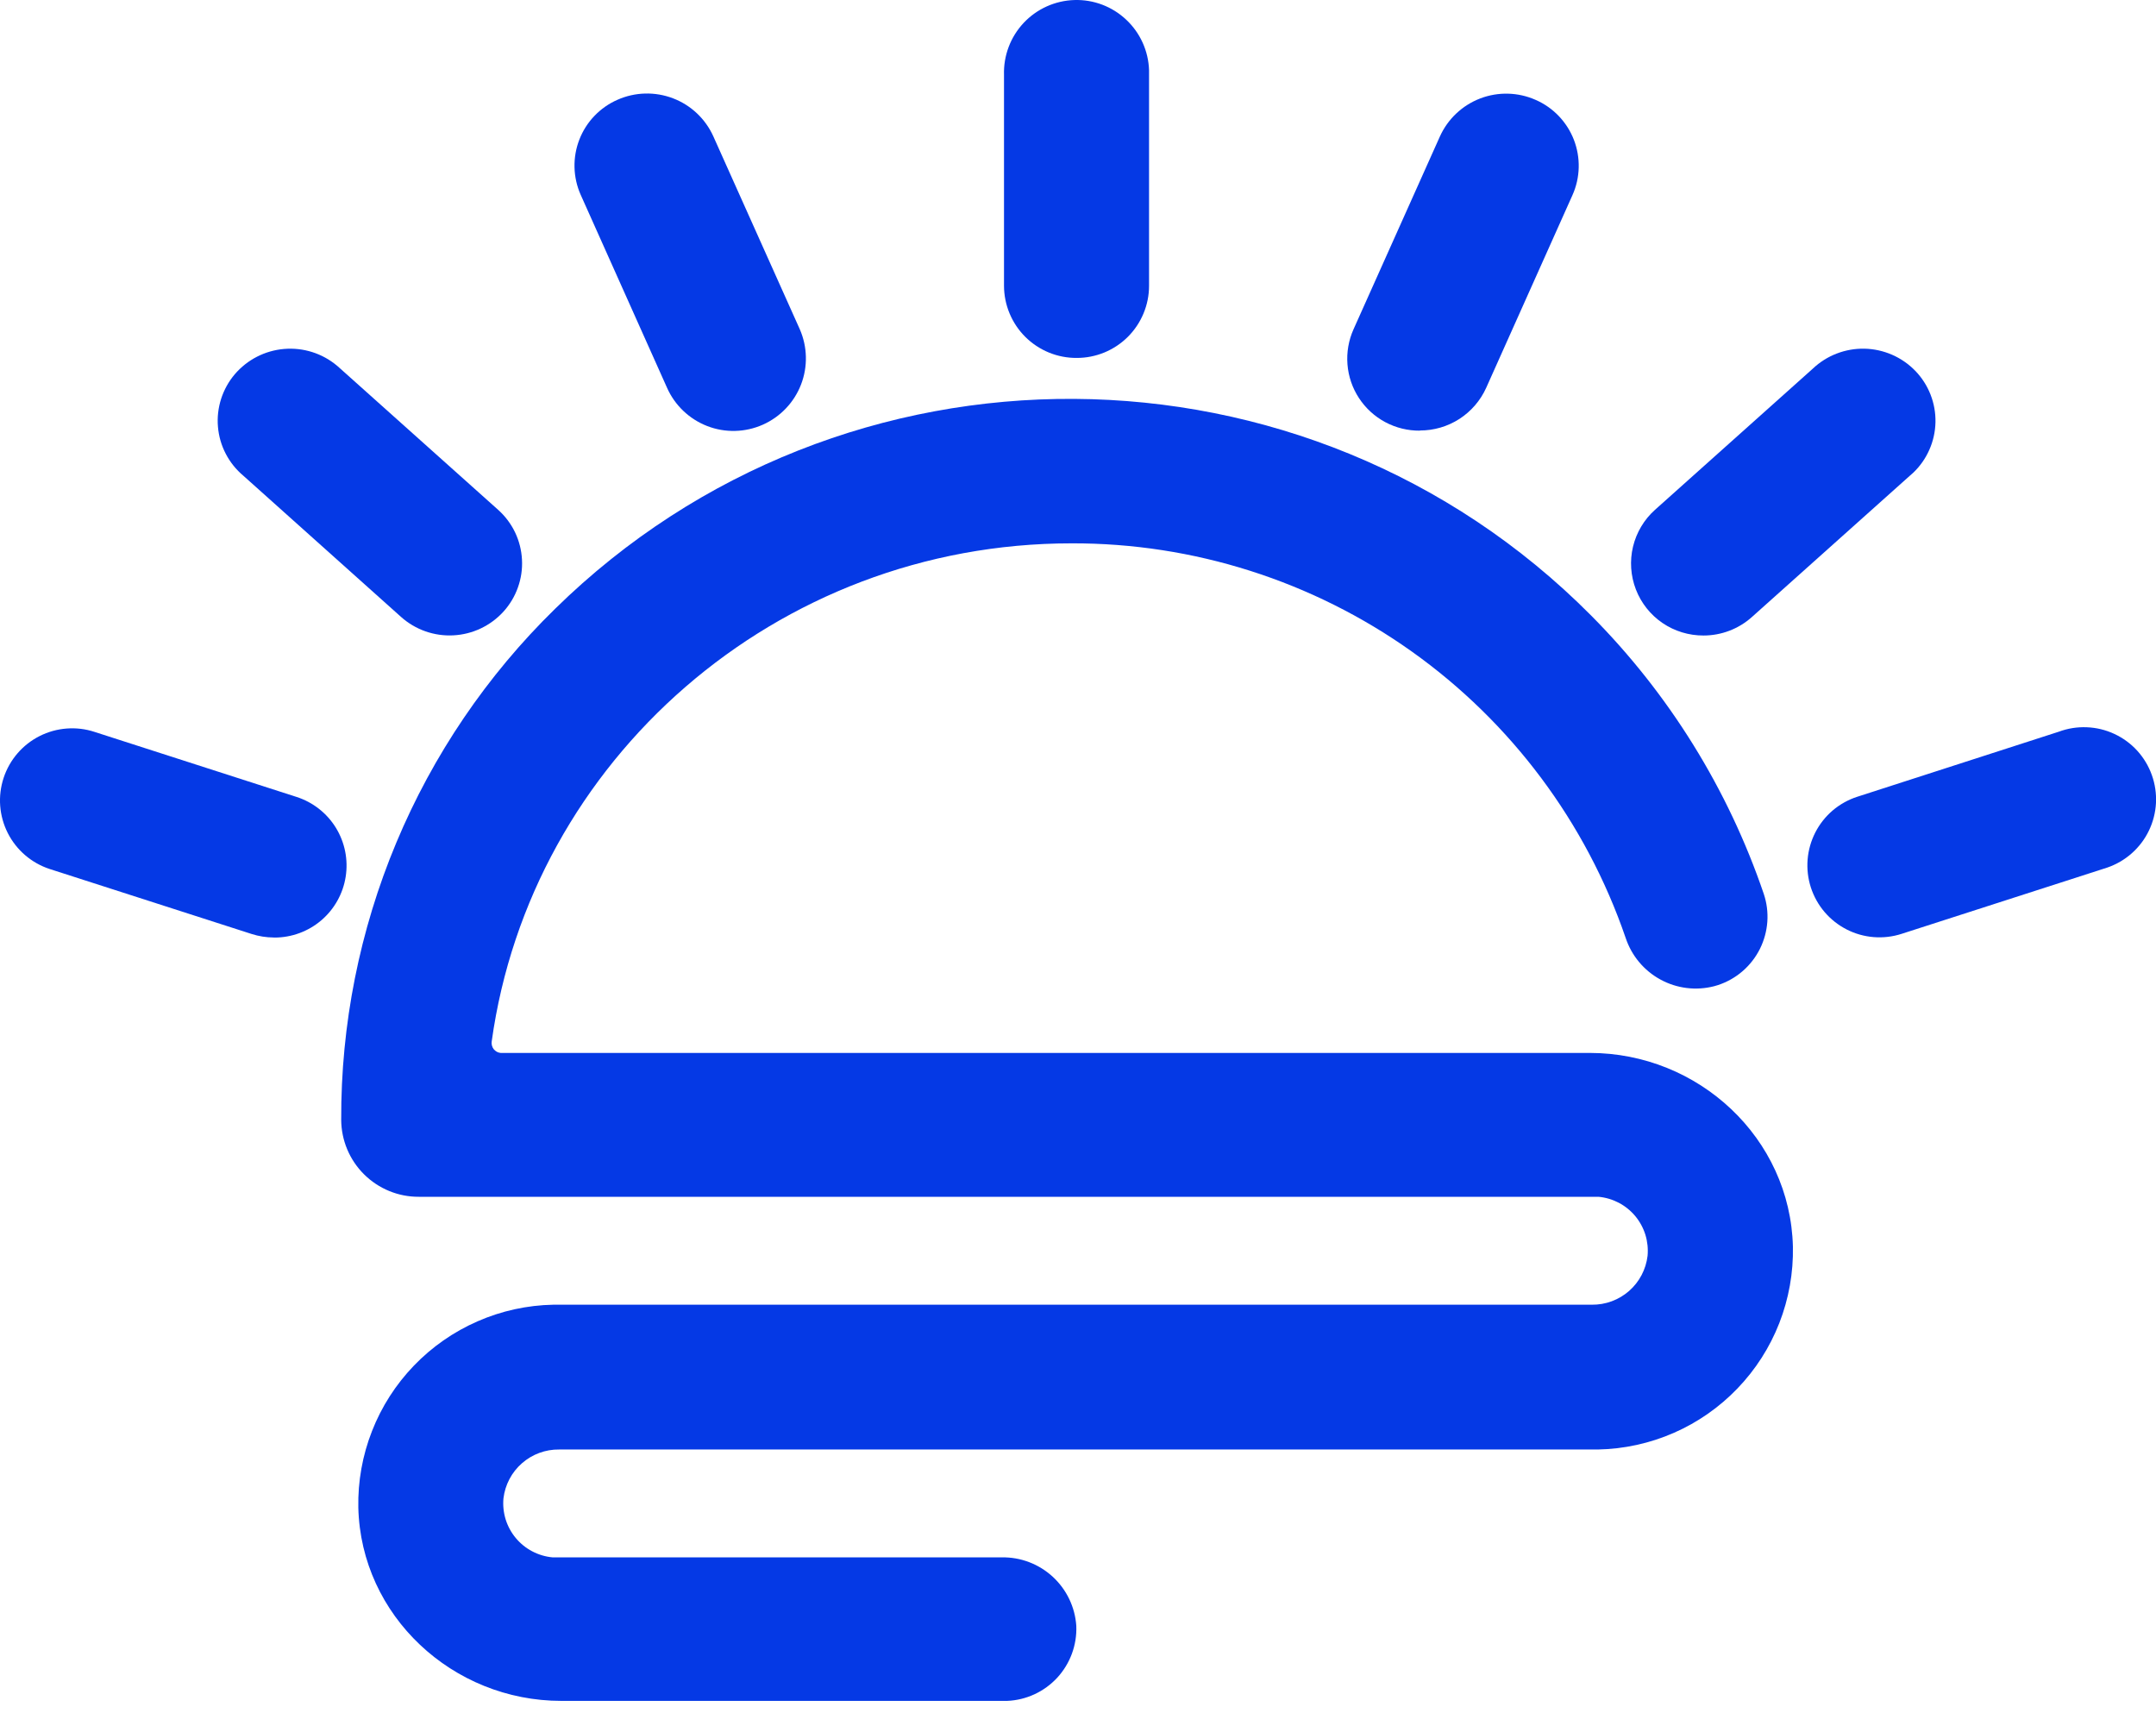
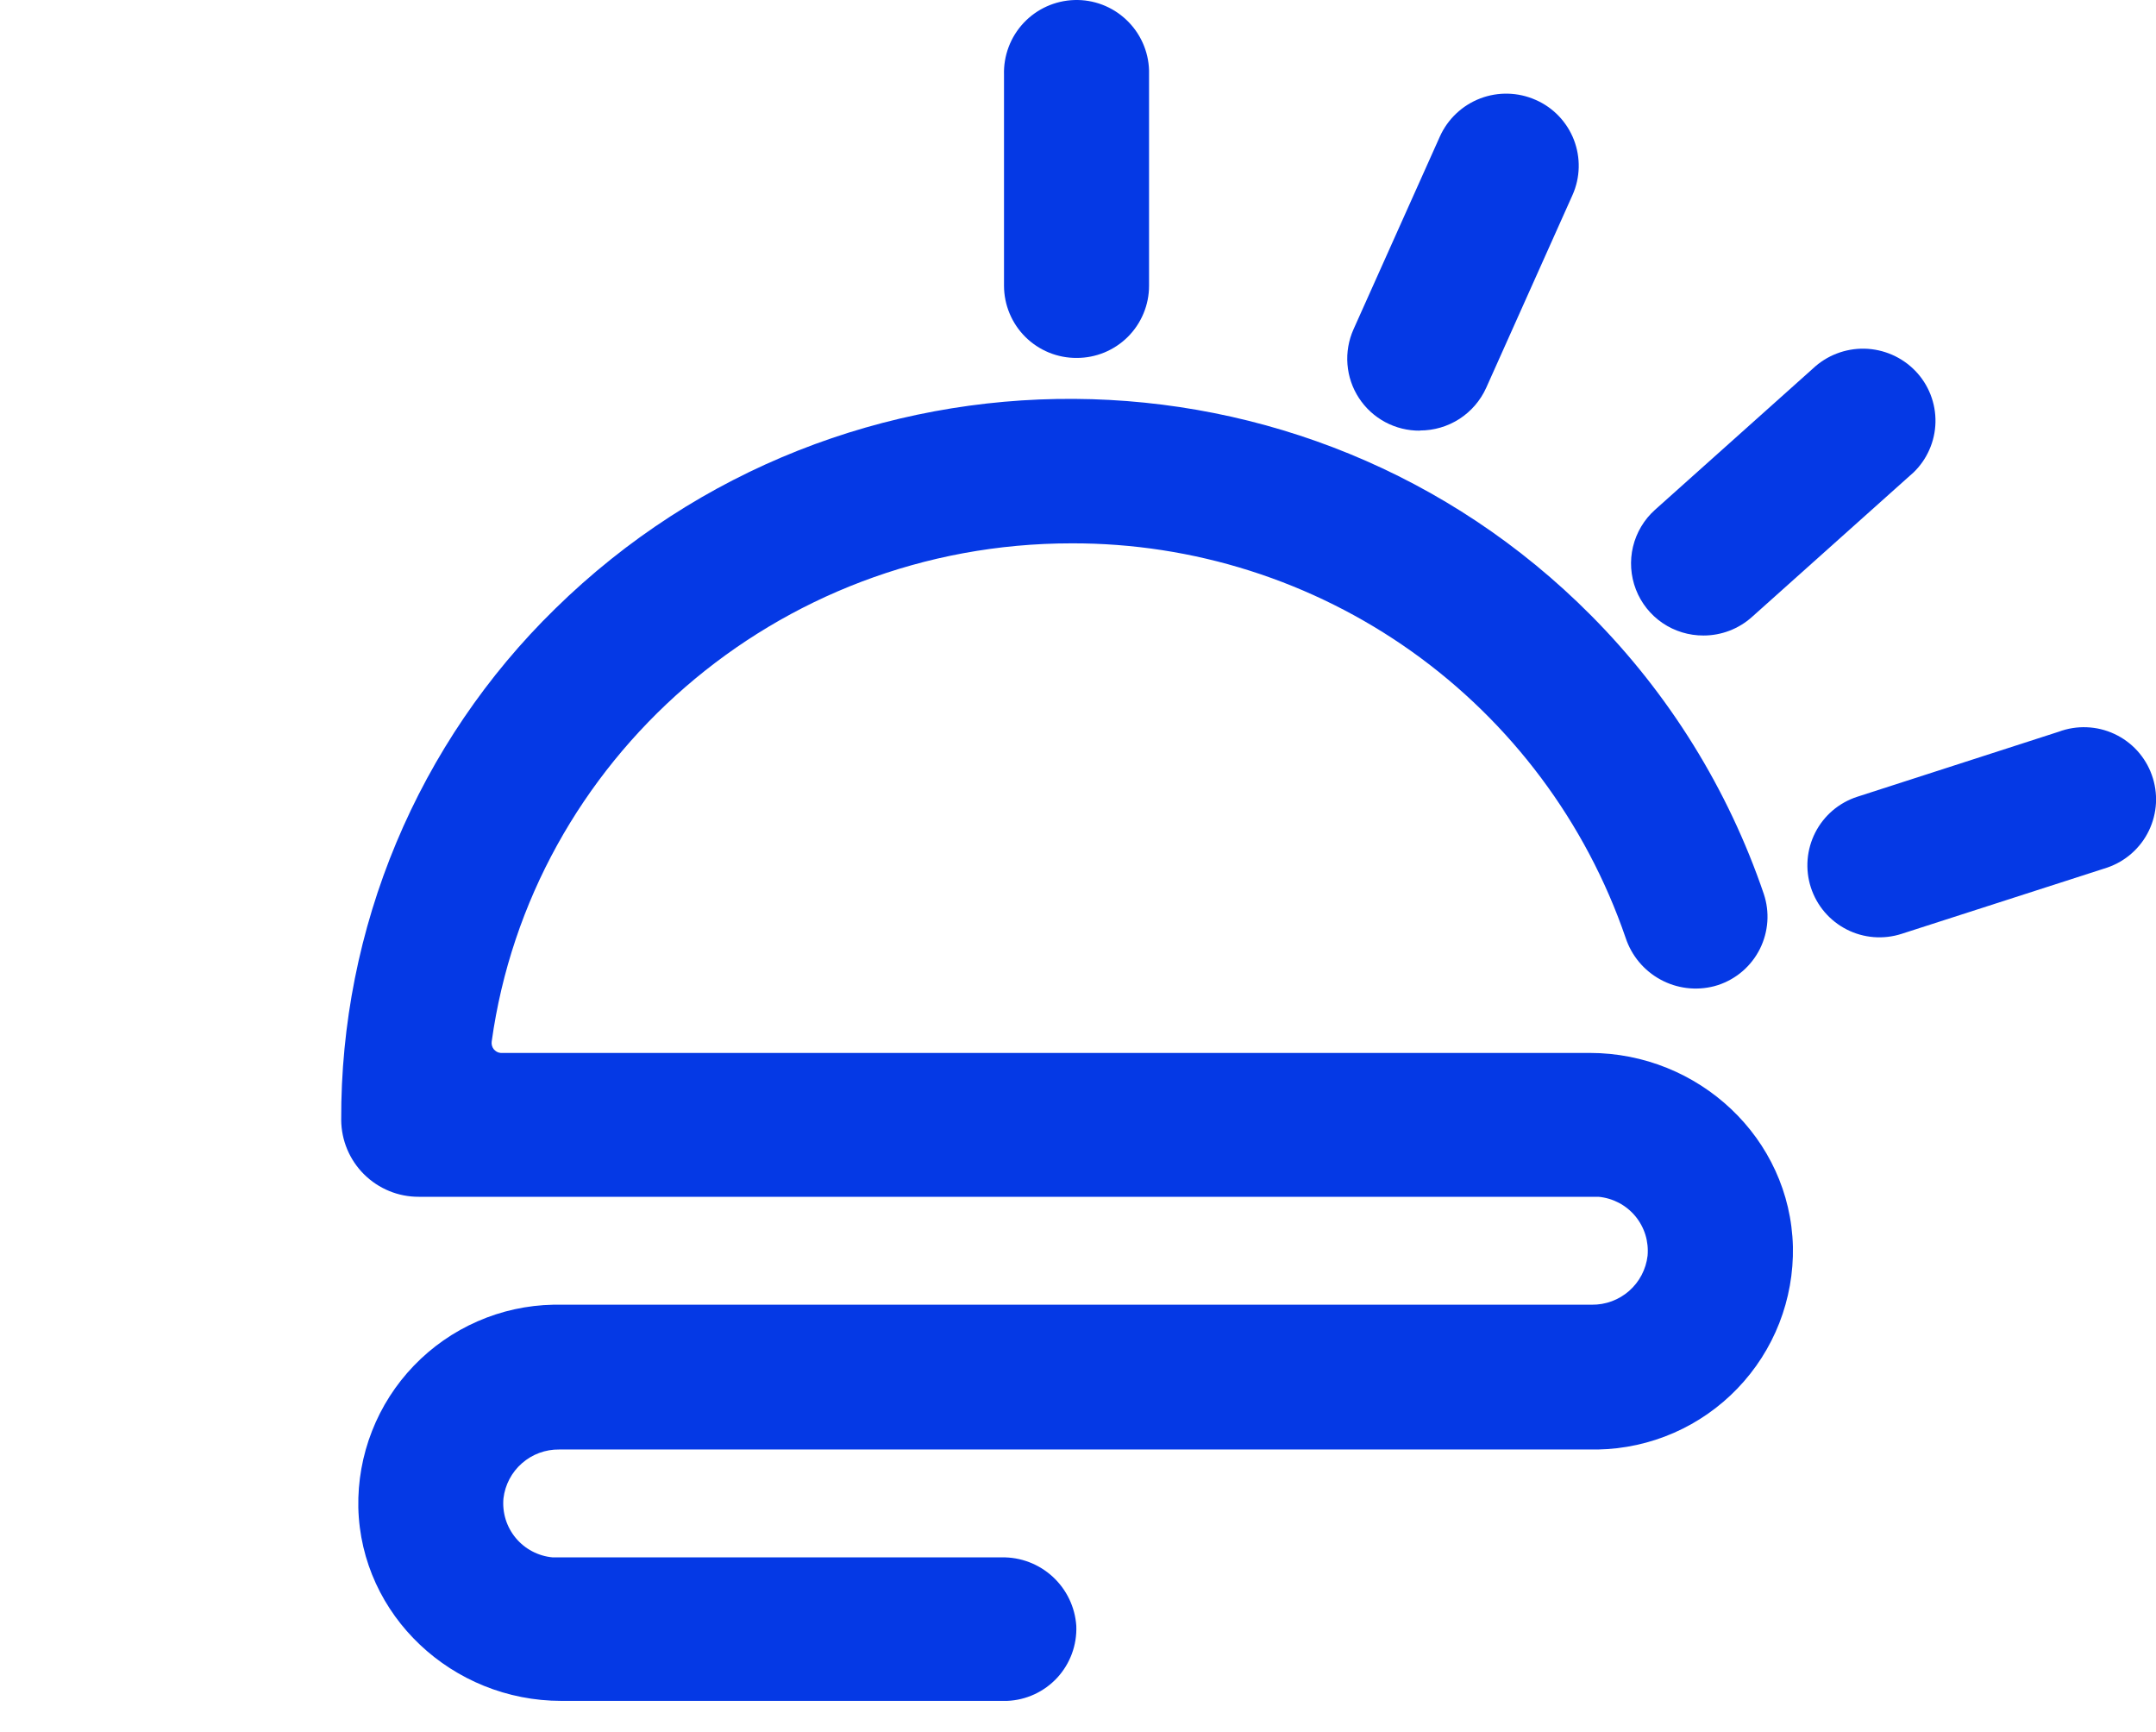
<svg xmlns="http://www.w3.org/2000/svg" width="66" height="53" viewBox="0 0 66 53" fill="none">
  <path d="M48.666 32.227H15.367C15.353 32.229 15.339 32.229 15.325 32.227C15.283 32.223 15.243 32.211 15.207 32.191C15.171 32.171 15.139 32.143 15.113 32.111C15.088 32.078 15.069 32.04 15.059 32C15.048 31.96 15.046 31.918 15.052 31.877C16.246 23.273 23.751 16.63 32.801 16.63C36.535 16.619 40.179 17.779 43.222 19.944C46.264 22.11 48.553 25.174 49.765 28.706C49.945 29.25 50.325 29.706 50.828 29.98C51.33 30.255 51.919 30.328 52.474 30.185L52.593 30.15C52.869 30.059 53.124 29.915 53.344 29.725C53.564 29.535 53.744 29.303 53.874 29.044C54.004 28.784 54.081 28.501 54.102 28.212C54.122 27.922 54.085 27.631 53.992 27.356C52.9 24.151 51.093 21.238 48.706 18.837C40.002 10.077 25.803 9.988 16.989 18.637C14.907 20.673 13.256 23.105 12.132 25.791C11.008 28.477 10.434 31.361 10.445 34.273C10.448 34.9 10.699 35.501 11.145 35.943C11.59 36.385 12.193 36.633 12.82 36.63H48.781C48.833 36.63 48.883 36.63 48.934 36.63C49.151 36.65 49.363 36.713 49.556 36.814C49.749 36.916 49.92 37.054 50.06 37.222C50.199 37.39 50.304 37.584 50.369 37.792C50.433 38.001 50.456 38.22 50.436 38.437C50.386 38.853 50.185 39.236 49.87 39.512C49.555 39.788 49.149 39.938 48.73 39.933H16.94C16.14 39.948 15.351 40.121 14.618 40.442C13.885 40.762 13.223 41.224 12.668 41.801C12.114 42.377 11.678 43.057 11.387 43.803C11.095 44.547 10.953 45.343 10.969 46.142C11.049 49.452 13.852 52.059 17.185 52.059H30.734H30.829C31.414 52.036 31.966 51.78 32.364 51.35C32.761 50.919 32.971 50.349 32.948 49.763C32.909 49.188 32.651 48.649 32.226 48.259C31.801 47.868 31.243 47.656 30.666 47.666H17.067C17.016 47.666 16.964 47.666 16.914 47.666C16.697 47.646 16.485 47.583 16.292 47.481C16.099 47.38 15.928 47.241 15.789 47.074C15.649 46.906 15.544 46.712 15.479 46.504C15.415 46.295 15.392 46.076 15.412 45.859C15.462 45.443 15.664 45.06 15.979 44.785C16.294 44.509 16.7 44.359 17.119 44.365H48.914C49.714 44.35 50.503 44.177 51.236 43.857C51.969 43.537 52.632 43.075 53.186 42.498C53.741 41.922 54.176 41.242 54.468 40.497C54.759 39.752 54.901 38.957 54.885 38.157C54.804 34.835 51.999 32.227 48.666 32.227Z" fill="#0539E5" />
  <path d="M32.96 10.955C33.25 10.956 33.538 10.899 33.806 10.789C34.075 10.678 34.319 10.516 34.525 10.311C34.73 10.106 34.894 9.863 35.005 9.595C35.117 9.327 35.175 9.039 35.175 8.749V2.291C35.175 2.244 35.175 2.198 35.175 2.151C35.157 1.562 34.905 1.005 34.475 0.602C34.046 0.198 33.474 -0.018 32.885 0.001C32.296 0.02 31.739 0.272 31.336 0.701C30.933 1.131 30.717 1.703 30.735 2.291V8.749C30.736 9.04 30.794 9.328 30.907 9.597C31.019 9.865 31.183 10.109 31.39 10.314C31.597 10.519 31.842 10.681 32.111 10.791C32.38 10.901 32.669 10.957 32.96 10.955Z" fill="#0539E5" />
-   <path d="M20.419 11.867C20.657 12.405 21.1 12.827 21.649 13.04C22.198 13.253 22.809 13.238 23.348 13C23.886 12.762 24.308 12.32 24.521 11.771C24.733 11.222 24.719 10.611 24.481 10.072L21.837 4.174C21.595 3.637 21.151 3.218 20.602 3.009C20.052 2.799 19.442 2.815 18.904 3.053C18.638 3.169 18.398 3.337 18.198 3.546C17.997 3.755 17.84 4.002 17.735 4.273C17.63 4.543 17.58 4.831 17.587 5.121C17.594 5.411 17.658 5.697 17.776 5.962L20.419 11.867Z" fill="#0539E5" />
-   <path d="M7.45 14.561L12.278 18.883C12.716 19.274 13.291 19.477 13.878 19.446C14.465 19.416 15.016 19.155 15.411 18.721C15.606 18.506 15.757 18.255 15.854 17.981C15.952 17.708 15.995 17.418 15.979 17.128C15.964 16.838 15.892 16.554 15.767 16.293C15.641 16.031 15.465 15.797 15.248 15.603L10.42 11.284L10.317 11.193C9.866 10.815 9.285 10.631 8.699 10.68C8.113 10.729 7.57 11.007 7.188 11.454C7 11.675 6.858 11.931 6.769 12.207C6.681 12.483 6.647 12.773 6.672 13.062C6.696 13.351 6.777 13.632 6.911 13.889C7.044 14.146 7.228 14.375 7.45 14.561Z" fill="#0539E5" />
-   <path d="M8.402 28.696C8.928 28.696 9.436 28.509 9.836 28.168C10.236 27.826 10.501 27.353 10.582 26.834C10.664 26.314 10.557 25.783 10.282 25.335C10.006 24.887 9.579 24.553 9.079 24.392L2.897 22.402C2.621 22.311 2.331 22.276 2.042 22.298C1.752 22.32 1.47 22.398 1.212 22.529C0.689 22.793 0.293 23.254 0.11 23.811C0.02 24.086 -0.016 24.377 0.006 24.666C0.028 24.955 0.107 25.237 0.237 25.495C0.502 26.018 0.962 26.414 1.519 26.597L7.702 28.586C7.921 28.656 8.149 28.693 8.379 28.694L8.402 28.696Z" fill="#0539E5" />
  <path d="M63.022 22.396L56.853 24.387C56.578 24.476 56.323 24.619 56.102 24.806C55.882 24.994 55.701 25.224 55.569 25.482C55.438 25.74 55.358 26.021 55.335 26.309C55.312 26.598 55.346 26.889 55.435 27.164C55.525 27.439 55.667 27.695 55.855 27.915C56.043 28.135 56.273 28.316 56.531 28.448C56.788 28.58 57.07 28.659 57.358 28.682C57.647 28.705 57.937 28.671 58.213 28.582L64.393 26.591C64.431 26.581 64.468 26.568 64.505 26.555C64.782 26.46 65.038 26.312 65.257 26.118C65.476 25.924 65.655 25.689 65.782 25.425C65.909 25.162 65.983 24.875 65.999 24.583C66.014 24.291 65.972 23.998 65.873 23.723C65.775 23.447 65.623 23.194 65.426 22.977C65.229 22.761 64.99 22.586 64.725 22.463C64.46 22.339 64.172 22.27 63.88 22.259C63.587 22.247 63.296 22.294 63.022 22.396Z" fill="#0539E5" />
  <path d="M52.149 19.451C52.696 19.451 53.224 19.249 53.631 18.884L58.463 14.562C58.498 14.533 58.532 14.502 58.565 14.472C58.776 14.272 58.944 14.033 59.061 13.767C59.179 13.502 59.242 13.216 59.249 12.926C59.255 12.636 59.204 12.347 59.098 12.077C58.992 11.807 58.834 11.56 58.633 11.352C58.224 10.929 57.664 10.685 57.076 10.672C56.489 10.66 55.919 10.88 55.493 11.284L50.662 15.605C50.329 15.903 50.095 16.297 49.99 16.732C49.886 17.167 49.917 17.623 50.078 18.041C50.239 18.458 50.524 18.817 50.894 19.069C51.264 19.32 51.702 19.453 52.149 19.451Z" fill="#0539E5" />
  <path d="M43.467 13.176C43.896 13.177 44.315 13.054 44.676 12.822C45.036 12.589 45.321 12.258 45.497 11.867L48.139 5.967C48.257 5.702 48.321 5.416 48.328 5.126C48.335 4.836 48.284 4.548 48.18 4.278C48.075 4.008 47.918 3.761 47.717 3.551C47.517 3.342 47.277 3.174 47.011 3.058C46.473 2.819 45.863 2.803 45.313 3.013C44.764 3.223 44.32 3.642 44.078 4.178L41.435 10.077C41.284 10.414 41.22 10.784 41.249 11.152C41.278 11.521 41.399 11.876 41.602 12.185C41.804 12.494 42.081 12.747 42.407 12.921C42.733 13.095 43.097 13.184 43.467 13.181V13.176Z" fill="#0539E5" />
</svg>